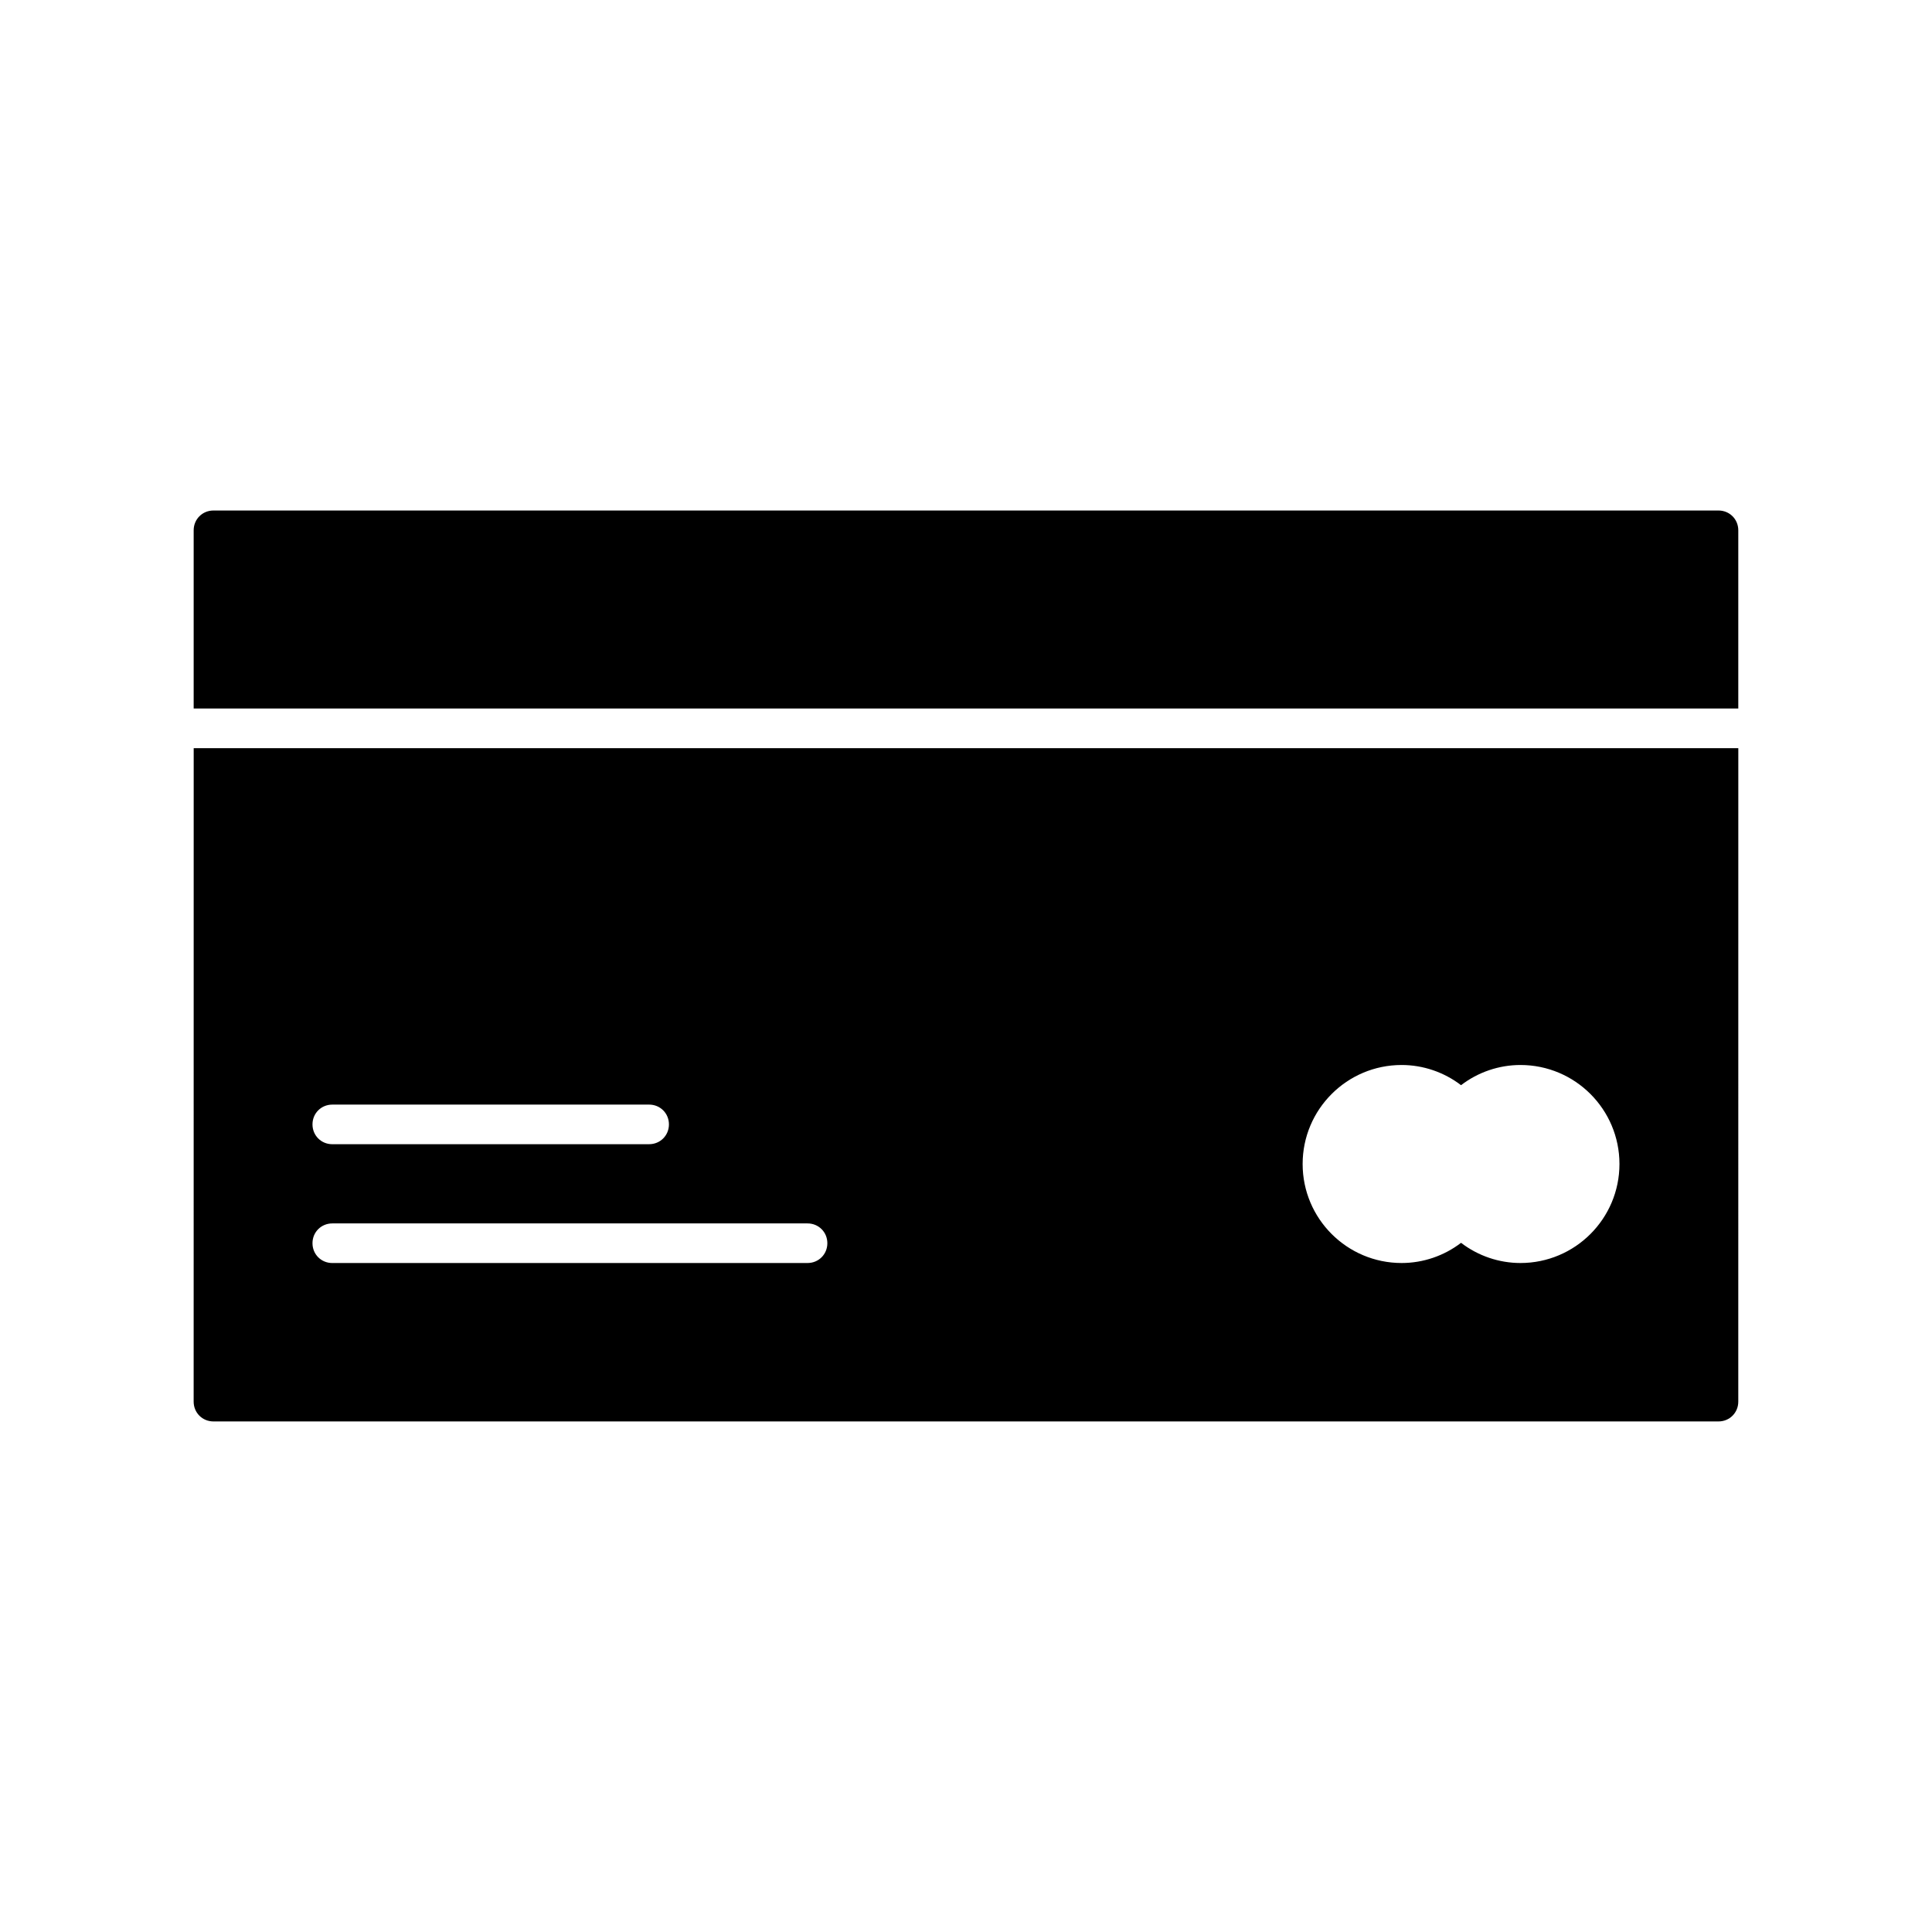
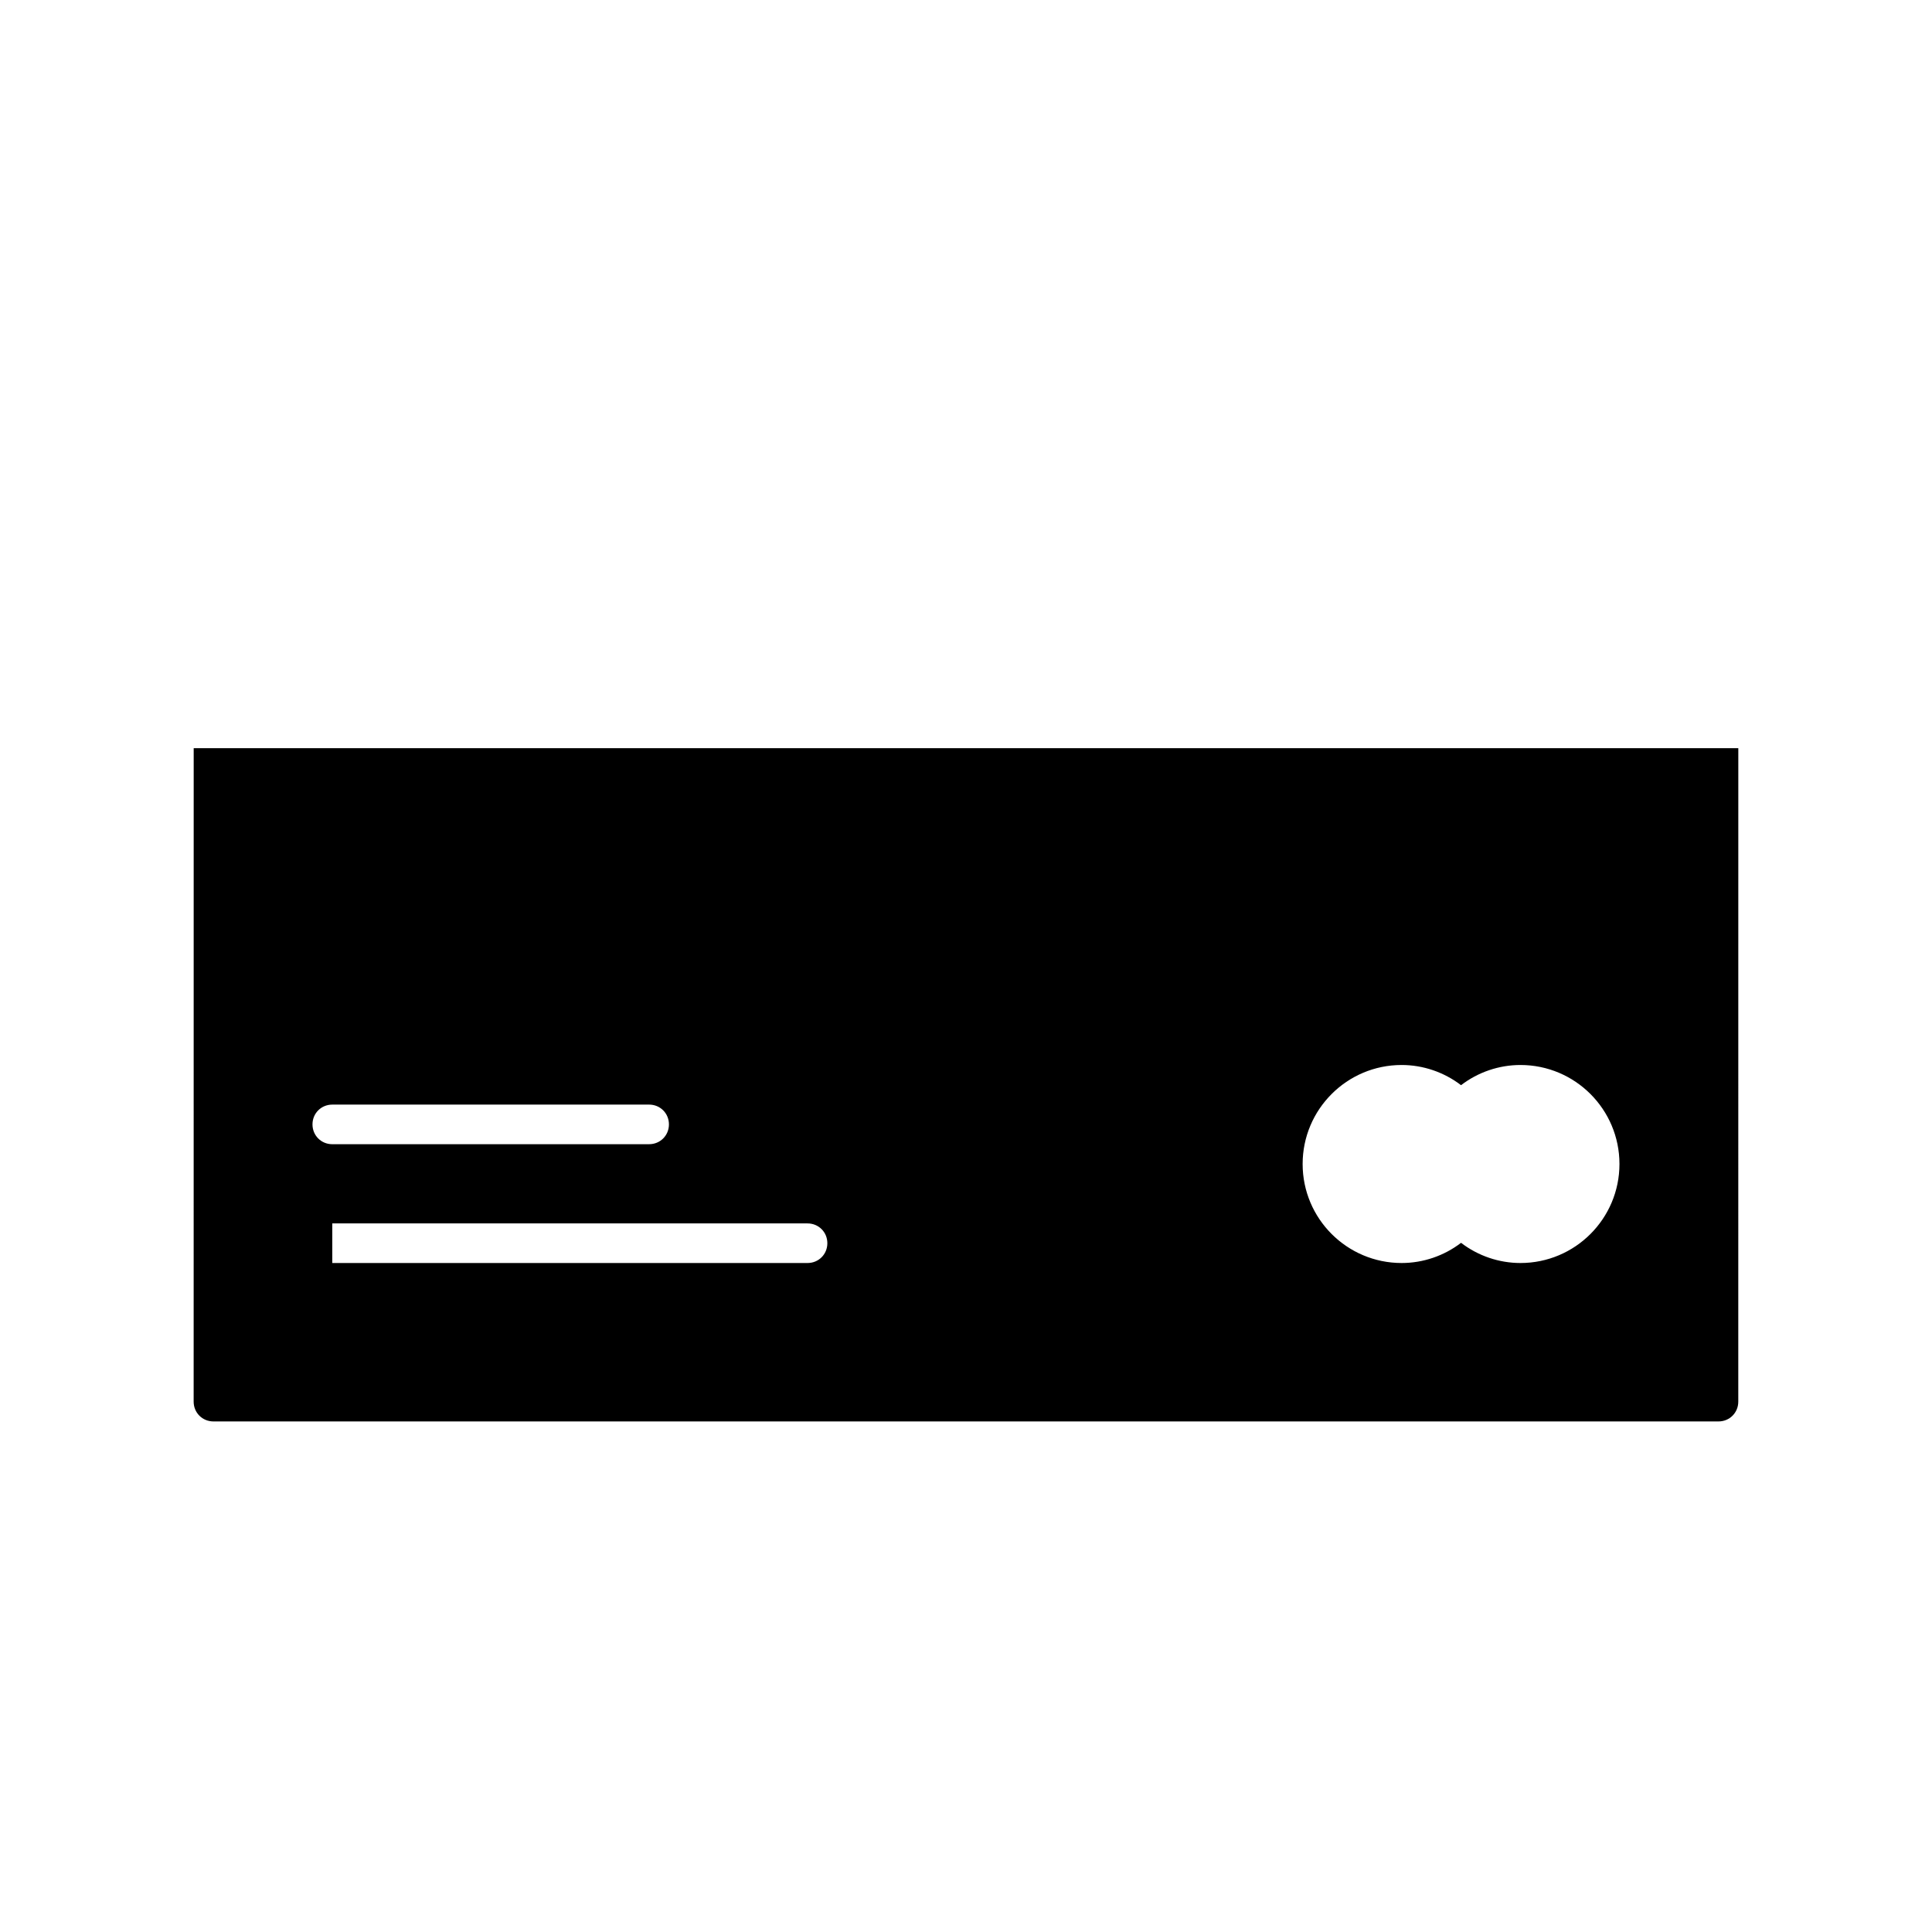
<svg xmlns="http://www.w3.org/2000/svg" fill="#000000" width="800px" height="800px" version="1.1" viewBox="144 144 512 512">
  <g>
-     <path d="m599.42 279.29h-398.85c-2.938 0-5.246 2.309-5.246 5.246v47.23h409.34v-47.227c0-2.941-2.309-5.25-5.25-5.25z" />
-     <path d="m195.32 515.45c0 2.938 2.309 5.246 5.246 5.246h398.85c2.938 0 5.246-2.309 5.246-5.246l0.008-173.18h-409.34zm320.13-89.215c5.668 0 11.23 1.891 15.742 5.352 4.512-3.465 10.078-5.352 15.742-5.352 14.484 0 26.238 11.754 26.238 26.238 0 14.484-11.754 26.238-26.238 26.238-5.668 0-11.23-1.891-15.742-5.352-4.512 3.465-10.078 5.352-15.742 5.352-14.484 0-26.238-11.754-26.238-26.238 0-14.48 11.754-26.238 26.238-26.238zm-283.39 10.496h83.969c2.938 0 5.246 2.309 5.246 5.246s-2.309 5.246-5.246 5.246l-83.969 0.004c-2.938 0-5.246-2.309-5.246-5.246-0.004-2.941 2.309-5.25 5.246-5.25zm0 31.488h125.95c2.938 0 5.246 2.309 5.246 5.246s-2.309 5.246-5.246 5.246l-125.95 0.004c-2.938 0-5.246-2.309-5.246-5.246-0.004-2.941 2.309-5.25 5.246-5.25z" />
+     <path d="m195.32 515.45c0 2.938 2.309 5.246 5.246 5.246h398.85c2.938 0 5.246-2.309 5.246-5.246l0.008-173.18h-409.34zm320.13-89.215c5.668 0 11.23 1.891 15.742 5.352 4.512-3.465 10.078-5.352 15.742-5.352 14.484 0 26.238 11.754 26.238 26.238 0 14.484-11.754 26.238-26.238 26.238-5.668 0-11.23-1.891-15.742-5.352-4.512 3.465-10.078 5.352-15.742 5.352-14.484 0-26.238-11.754-26.238-26.238 0-14.48 11.754-26.238 26.238-26.238zm-283.39 10.496h83.969c2.938 0 5.246 2.309 5.246 5.246s-2.309 5.246-5.246 5.246l-83.969 0.004c-2.938 0-5.246-2.309-5.246-5.246-0.004-2.941 2.309-5.25 5.246-5.25zm0 31.488h125.95c2.938 0 5.246 2.309 5.246 5.246s-2.309 5.246-5.246 5.246l-125.95 0.004z" />
  </g>
</svg>